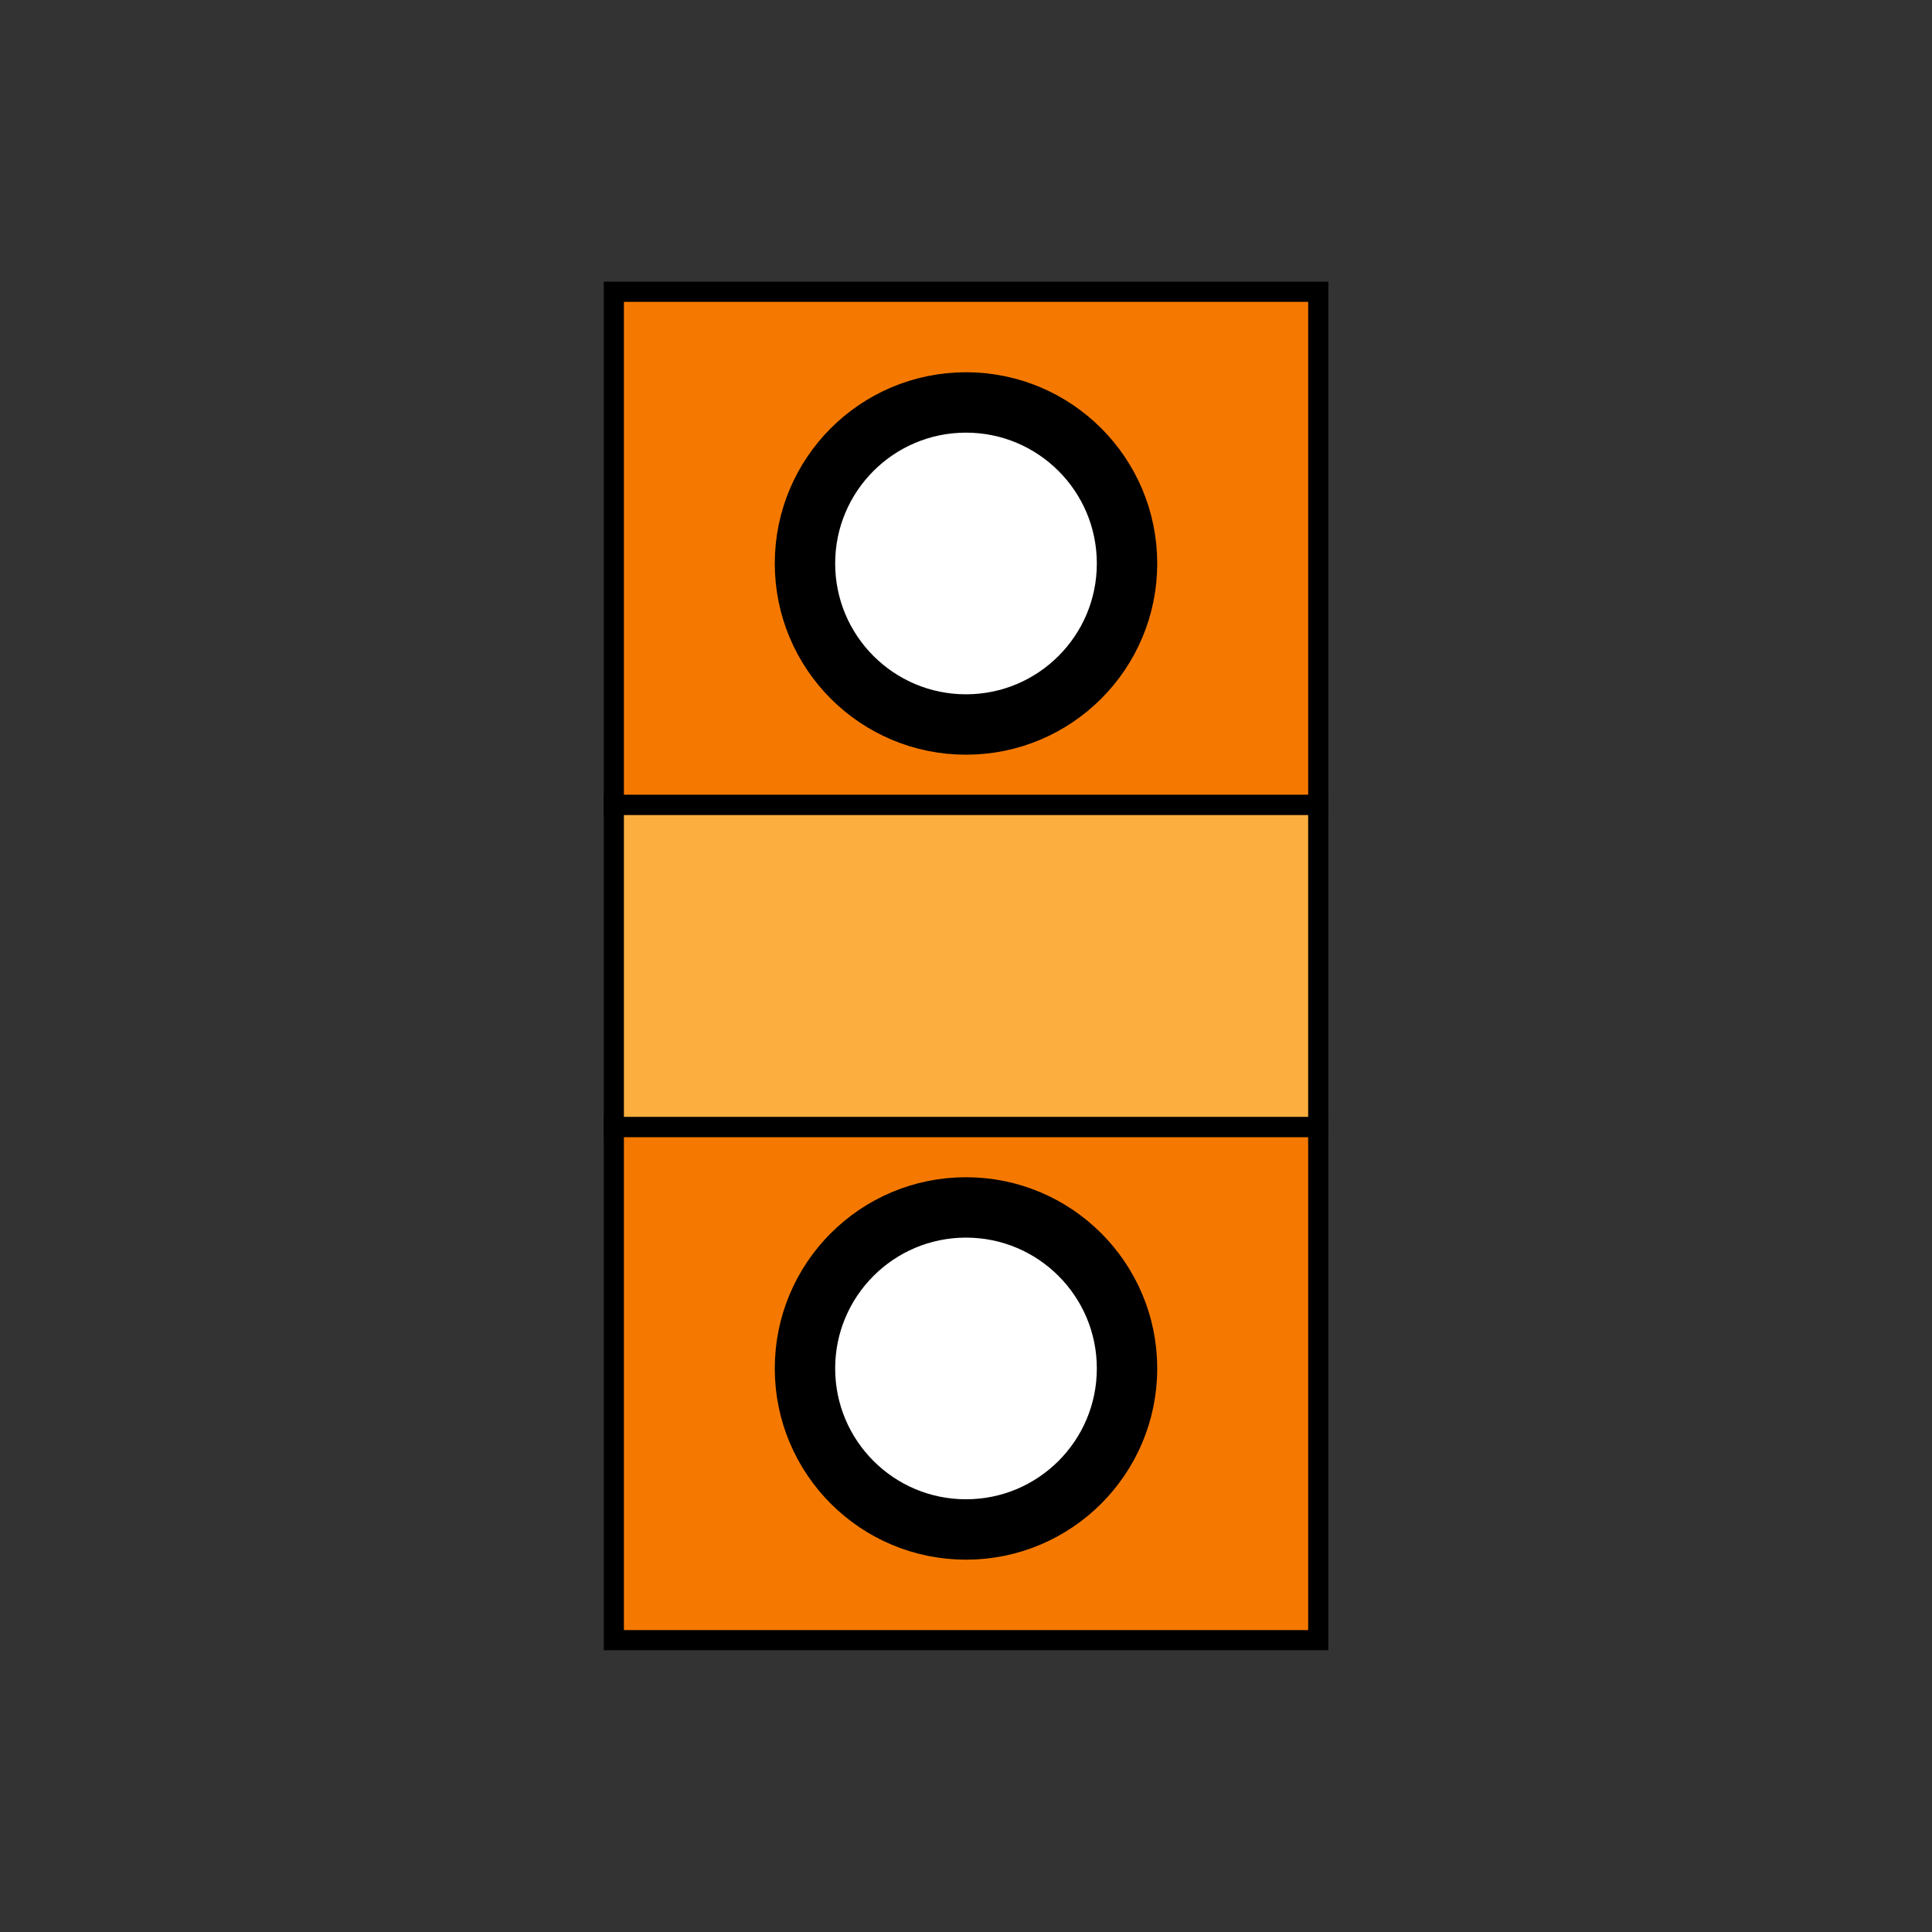
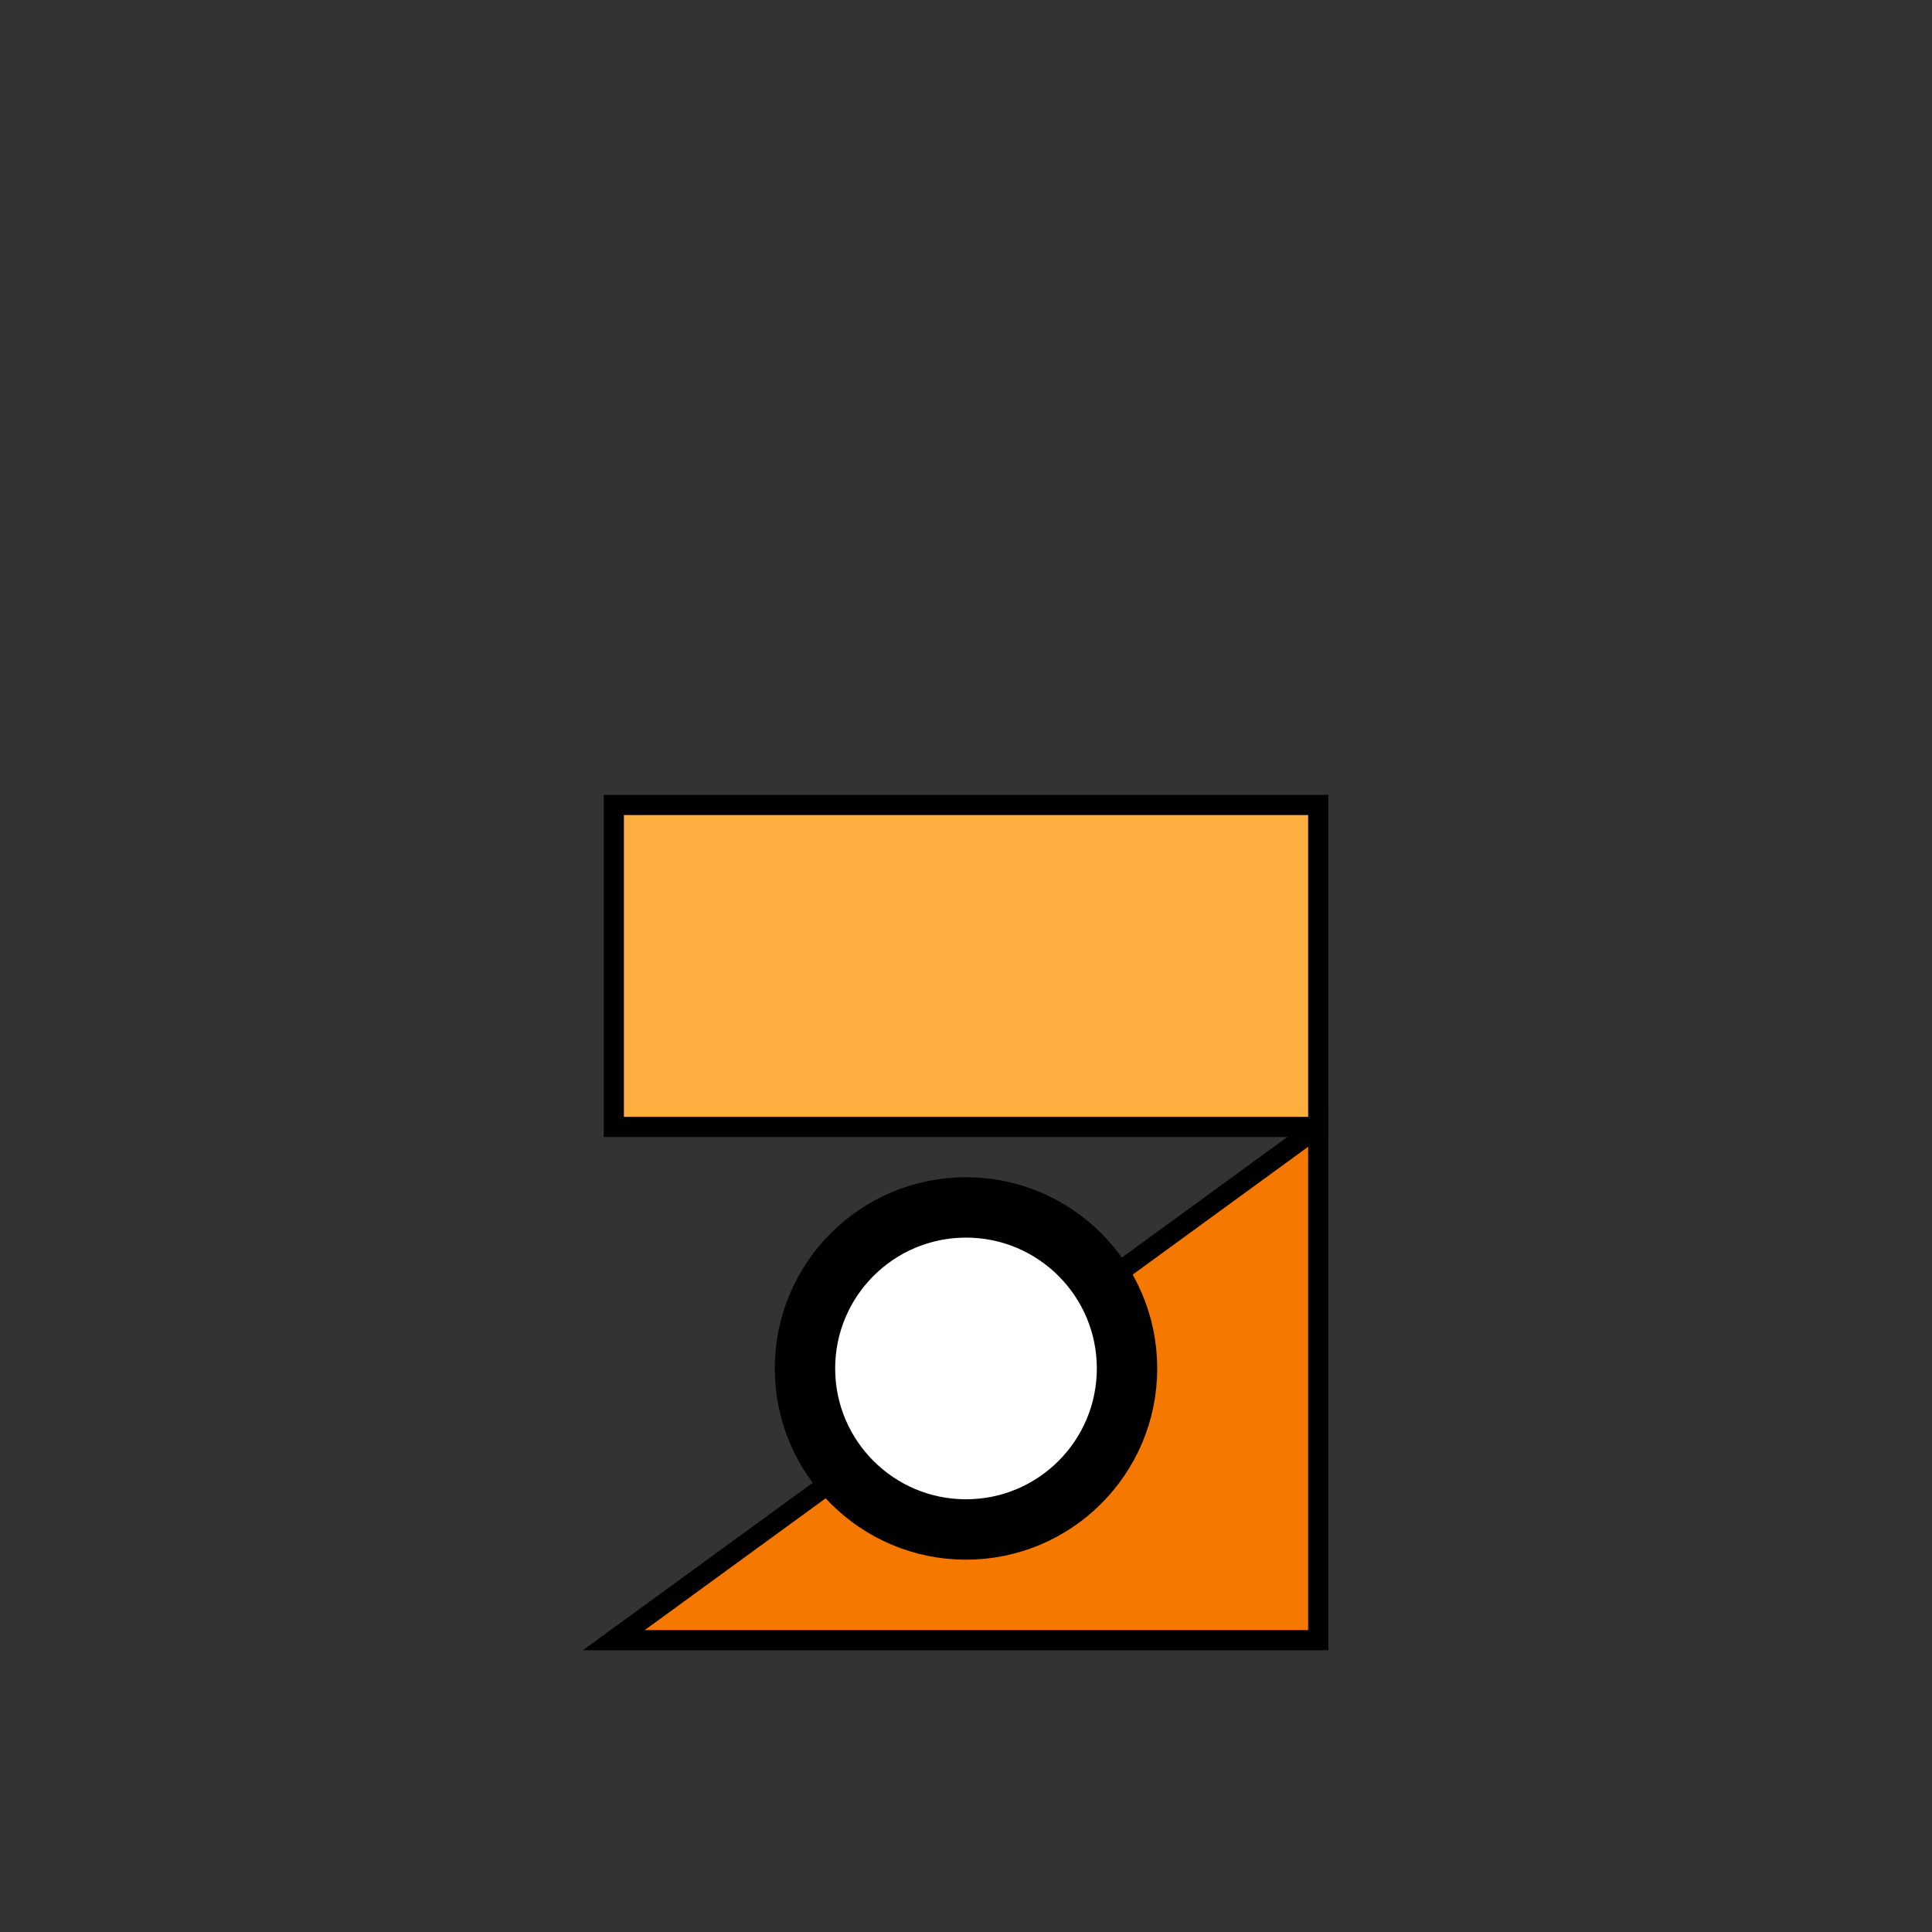
<svg xmlns="http://www.w3.org/2000/svg" xmlns:ns1="http://www.inkscape.org/namespaces/inkscape" xmlns:ns2="http://sodipodi.sourceforge.net/DTD/sodipodi-0.dtd" width="96" height="96" viewBox="0 0 25.4 25.4" version="1.1" id="svg8" ns1:version="0.92.4 5da689c313, 2019-01-14" ns2:docname="power_plant.svg">
  <rect x="0" y="0" width="25.4" height="25.4" fill="#333333" stroke="none" />
  <defs id="defs2" />
  <ns2:namedview id="base" pagecolor="#ffffff" bordercolor="#666666" borderopacity="1.0" ns1:pageopacity="0.0" ns1:pageshadow="2" ns1:zoom="5.6568543" ns1:cx="42.285028" ns1:cy="49.452991" ns1:document-units="px" ns1:current-layer="layer1" showgrid="false" units="px" ns1:snap-bbox="true" ns1:bbox-paths="true" ns1:bbox-nodes="true" ns1:snap-bbox-edge-midpoints="true" ns1:snap-bbox-midpoints="true" ns1:object-paths="true" ns1:snap-intersection-paths="true" showguides="true" ns1:snap-page="true" ns1:window-width="1920" ns1:window-height="1006" ns1:window-x="0" ns1:window-y="0" ns1:window-maximized="1" ns1:guide-bbox="true">
    <ns1:grid type="xygrid" id="grid10" />
    <ns2:guide position="12.7,12.7" orientation="1,0" id="guide4580" ns1:locked="false" ns1:label="" ns1:color="rgb(0,0,255)" />
    <ns2:guide position="12.7,12.7" orientation="0,1" id="guide4582" ns1:locked="false" />
    <ns2:guide position="12.7,21.696" orientation="0,1" id="guide4608" ns1:locked="false" />
    <ns2:guide position="12.7,3.704" orientation="0,1" id="guide4610" ns1:locked="false" />
    <ns2:guide position="17.463,4.407" orientation="1,0" id="guide4612" ns1:locked="false" />
    <ns2:guide position="7.937,5.044" orientation="1,0" id="guide4614" ns1:locked="false" />
    <ns2:guide position="12.7,10.716" orientation="0,1" id="guide4616" ns1:locked="false" />
    <ns2:guide position="12.7,14.684" orientation="0,1" id="guide4618" ns1:locked="false" />
    <ns2:guide position="12.7,7.408" orientation="0,1" id="guide4620" ns1:locked="false" />
    <ns2:guide position="12.7,17.992" orientation="0,1" id="guide4622" ns1:locked="false" />
  </ns2:namedview>
  <g ns1:label="Layer 1" ns1:groupmode="layer" id="layer1" transform="translate(0,-271.6)">
    <g id="g4606" transform="translate(8.07,3.836)">
-       <path ns1:connector-curvature="0" id="path4574" d="m 0,271.6 h 9.261 v 6.747 H 0 Z" style="fill:#f57900;stroke:#000000;stroke-width:0.265;stroke-linecap:butt;stroke-linejoin:miter;stroke-miterlimit:4;stroke-dasharray:none;stroke-opacity:1" />
-       <path ns1:connector-curvature="0" id="path4576" d="m 9.261,282.58 c 0,0 0,6.747 0,6.747 H 0 v -6.747 z" style="fill:#f57900;stroke:#000000;stroke-width:0.265px;stroke-linecap:butt;stroke-linejoin:miter;stroke-opacity:1" />
+       <path ns1:connector-curvature="0" id="path4576" d="m 9.261,282.58 c 0,0 0,6.747 0,6.747 H 0 z" style="fill:#f57900;stroke:#000000;stroke-width:0.265px;stroke-linecap:butt;stroke-linejoin:miter;stroke-opacity:1" />
      <path ns1:connector-curvature="0" id="path4578" d="m 9.261,282.58 -2e-7,-4.233 H 0 v 4.233 z" style="fill:#fcaf3e;stroke:#000000;stroke-width:0.265px;stroke-linecap:butt;stroke-linejoin:miter;stroke-opacity:1" />
-       <circle r="2.117" cy="275.172" cx="4.63" id="path4584" style="opacity:1;fill:#ffffff;fill-opacity:1;stroke:#000000;stroke-width:0.794;stroke-linecap:round;stroke-linejoin:round;stroke-miterlimit:4;stroke-dasharray:none;stroke-dashoffset:0;stroke-opacity:1" />
      <circle r="2.117" cy="285.755" cx="4.63" id="path4584-7" style="opacity:1;fill:#ffffff;fill-opacity:1;stroke:#000000;stroke-width:0.794;stroke-linecap:round;stroke-linejoin:round;stroke-miterlimit:4;stroke-dasharray:none;stroke-dashoffset:0;stroke-opacity:1" />
    </g>
  </g>
</svg>